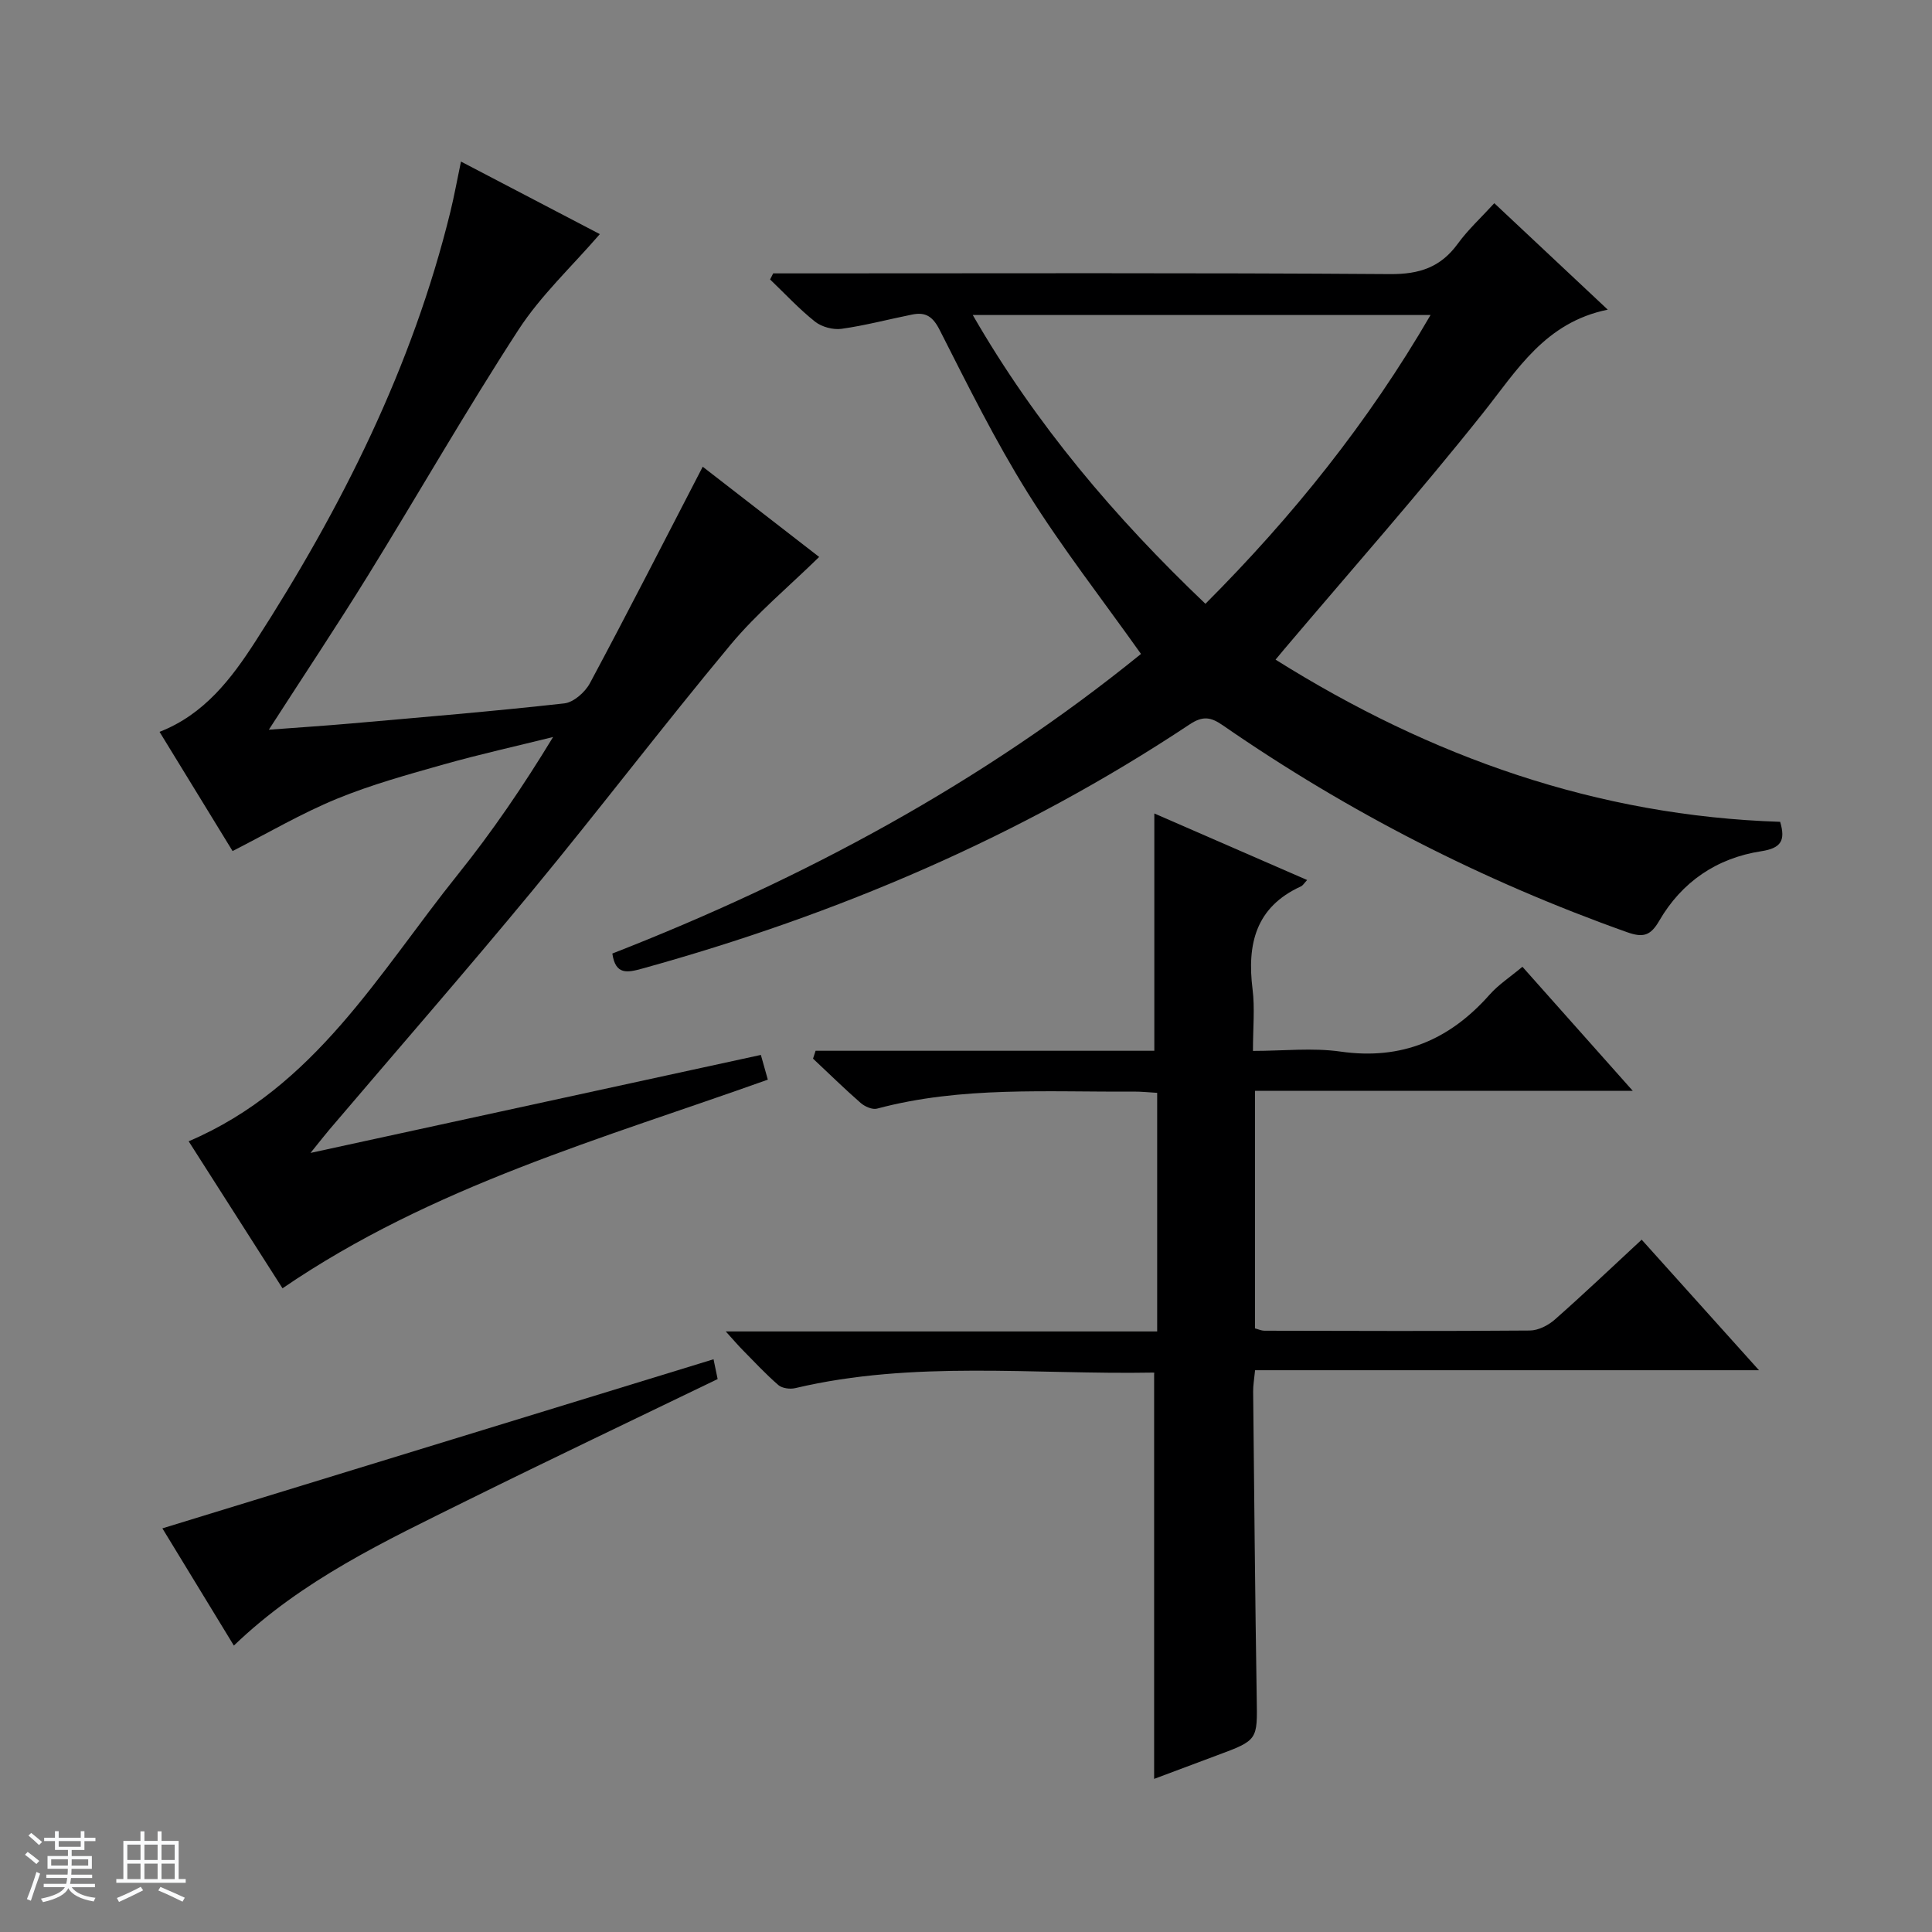
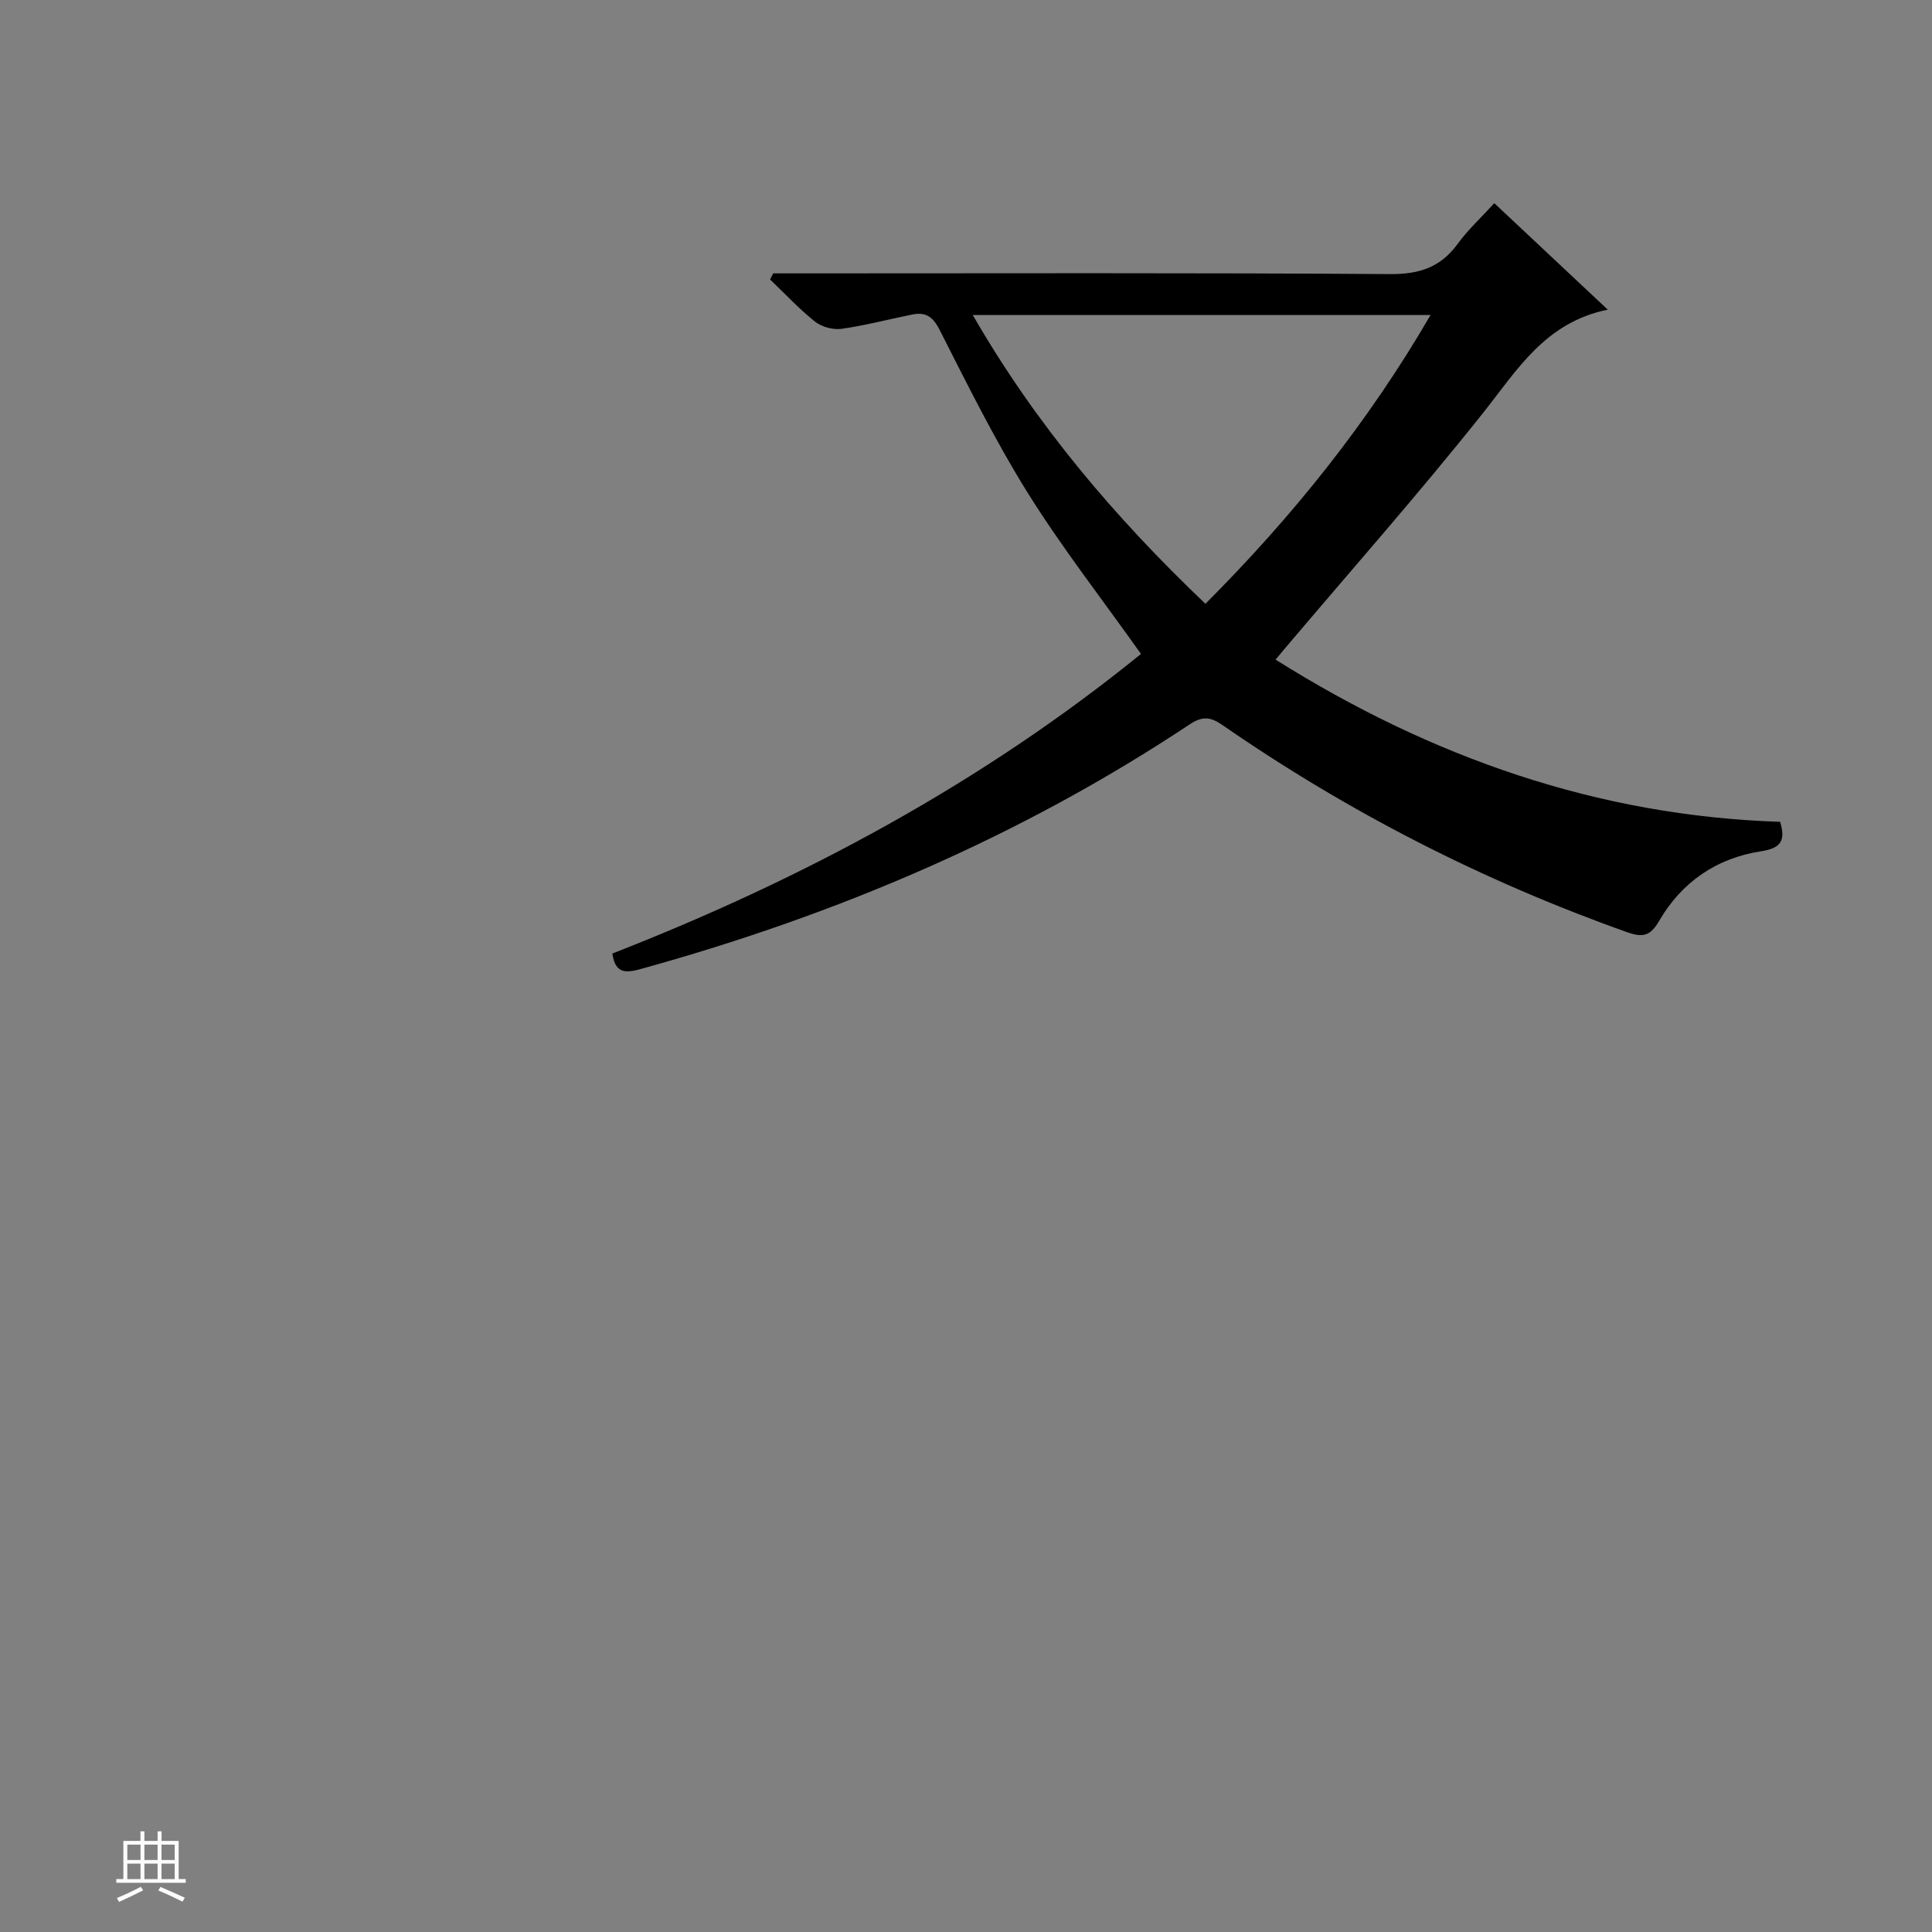
<svg xmlns="http://www.w3.org/2000/svg" enable-background="new 0 0 400 400" viewBox="0 0 400 400">
  <rect x="0" y="0" width="400" height="400" fill="#808080" stroke="none" />
-   <path d="m5.17 384 .56-.58c.85.61 1.65 1.24 2.4 1.87l-.59.64c-.84-.73-1.63-1.38-2.37-1.93m1.22 9.53-.82-.34c.71-1.76 1.37-3.64 1.98-5.63.24.13.5.25.76.36-.6 1.67-1.24 3.54-1.92 5.61m-.5-13.5.57-.54c.56.44 1.31 1.06 2.26 1.87l-.64.64c-.68-.66-1.41-1.32-2.19-1.97m3.25.46h2.24v-1.36h.77v1.36h4.57v-1.36h.76v1.36h2.28v.69h-2.28v1.84h-2.64v1.26h4.18v2.64h-4.21c0 .45-.02.86-.05 1.21h4.32v.69h-4.38c-.04.34-.1.75-.19 1.22h5.15v.69h-4.82c.87 1.19 2.51 1.92 4.93 2.19-.17.31-.3.57-.37.76-2.77-.49-4.52-1.41-5.26-2.76-.56 1.26-2.3 2.23-5.24 2.9-.12-.24-.26-.48-.43-.72 2.73-.55 4.38-1.34 4.96-2.38h-4.38v-.69h4.65c.1-.38.17-.79.21-1.22h-4.32v-.69h4.4c.03-.34.05-.75.05-1.21h-4.2v-2.64h4.23v-1.26h-2.69v-1.84h-2.24zm1.46 4.46v1.29h3.45c.01-.4.02-.57.01-.53v-.32-.45h-3.46zm1.55-2.59h4.57v-1.19h-4.57zm6.11 2.59h-3.42v.77c-.01.19-.01.37-.02.53h3.44z" fill="#fafbfc" />
  <path d="m32.63 379.16h.82v1.98h3.54v7.89h1.46v.78h-14.37v-.78h1.46v-7.89h3.54v-1.98h.82v1.98h2.73zm-3.49 11.48.5.73c-1.61.82-3.28 1.63-5 2.41-.13-.27-.28-.55-.44-.82 1.75-.72 3.4-1.49 4.94-2.32m-2.78-5.55h2.73v-3.18h-2.73zm0 3.95h2.73v-3.2h-2.73zm3.54-3.95h2.73v-3.18h-2.73zm0 3.95h2.73v-3.2h-2.73zm7.89 4.68c-1.84-.92-3.51-1.7-5.02-2.32l.45-.73c1.89.8 3.57 1.55 5.04 2.23zm-1.62-11.81h-2.73v3.18h2.73zm-2.73 7.13h2.73v-3.2h-2.73v3.19z" fill="#fafbfc" />
  <g fill="#000001">
    <path d="m126.78 197.42c39.56-15.45 76.57-35.34 109.45-62.03-8.05-11.34-16.34-21.97-23.44-33.33-6.76-10.83-12.45-22.34-18.24-33.74-1.41-2.79-2.91-3.76-5.68-3.2-4.88.98-9.72 2.27-14.64 2.96-1.76.24-4.1-.39-5.49-1.49-3.32-2.64-6.23-5.79-9.3-8.73.21-.42.43-.84.64-1.26h5.25c40.83 0 81.66-.14 122.48.15 6.08.04 10.45-1.41 14-6.28 2.13-2.93 4.85-5.42 7.57-8.4 7.67 7.2 15.15 14.21 23.49 22.04-13.01 2.66-18.75 12.5-25.8 21.36-13.25 16.66-27.36 32.62-41.12 48.87-.53.63-1.05 1.26-1.86 2.23 32.14 20.17 66.56 32.35 104.47 33.58 1.15 3.87.21 5.45-3.92 6.09-9.18 1.41-16.44 6.33-21.12 14.41-1.8 3.1-3.33 3.53-6.65 2.35-29.79-10.59-57.69-24.84-83.68-42.82-2.46-1.7-4.11-2.06-6.92-.18-34.91 23.19-72.98 39.37-113.28 50.53-3.03.83-5.57 1.43-6.21-3.11zm122.79-72.41c18.03-18.06 33.7-37.56 46.61-59.79-31.88 0-62.96 0-94.78 0 13.07 22.69 29.44 41.94 48.17 59.79z" />
-     <path d="m145.49 96.63c7.95 6.16 16.07 12.46 24.11 18.68-6.25 6.12-12.91 11.64-18.35 18.18-13.95 16.75-27.15 34.11-41.03 50.92-13.78 16.68-28.01 32.99-42.03 49.47-.96 1.13-1.87 2.31-3.9 4.82 31.92-6.95 62.48-13.59 93.24-20.29.55 1.96.99 3.52 1.44 5.12-34.28 12.24-69.49 22.02-100.48 43.2-6.39-10.02-12.86-20.15-19.43-30.44 26.15-11.14 39.36-34.83 55.75-55.26 7.06-8.8 13.45-18.15 19.7-28.44-7.52 1.87-15.1 3.55-22.56 5.65-7.49 2.12-15.05 4.2-22.23 7.15-7.32 3.01-14.22 7.07-21.57 10.81-4.87-7.96-9.9-16.17-15.12-24.68 9.23-3.58 14.88-11 19.87-18.75 17.82-27.65 32.48-56.8 40.36-88.98.78-3.21 1.37-6.46 2.18-10.34 9.76 5.1 19.36 10.12 28.75 15.02-5.8 6.72-12.2 12.67-16.82 19.77-10.86 16.72-20.77 34.05-31.25 51.02-6.45 10.43-13.25 20.63-20.46 31.82 6.26-.47 11.63-.82 16.99-1.29 14.73-1.3 29.48-2.52 44.18-4.16 1.94-.22 4.32-2.33 5.31-4.19 7.84-14.63 15.38-29.42 23.35-44.81z" />
-     <path d="m168.86 217.55h70.13c0-16.79 0-32.86 0-49.13 10.23 4.46 20.85 9.08 31.64 13.78-.6.63-.87 1.13-1.29 1.32-9.38 4.28-11.18 11.97-10.01 21.3.49 3.91.08 7.94.08 12.76 6.31 0 12.33-.69 18.14.14 12.67 1.81 22.59-2.44 30.86-11.79 1.84-2.08 4.25-3.64 6.79-5.77 7.53 8.46 14.85 16.7 22.85 25.69-26.65 0-52.22 0-78.21 0v49.18c.67.17 1.29.47 1.9.48 18.33.04 36.66.11 54.99-.04 1.75-.01 3.81-1.06 5.17-2.26 5.99-5.28 11.77-10.78 17.99-16.55 7.95 8.85 15.82 17.61 24.29 27.03-35.12 0-69.59 0-104.33 0-.18 1.86-.42 3.15-.4 4.43.22 21.14.4 42.29.74 63.43.14 8.73.3 8.72-8.31 11.91-4.45 1.65-8.88 3.32-12.93 4.84 0-28.1 0-55.83 0-84 .32.24.06-.13-.19-.12-24.73.45-49.61-2.58-74.12 3.22-1.08.25-2.7.04-3.48-.63-2.64-2.28-5.02-4.86-7.48-7.35-.9-.91-1.72-1.89-3.42-3.76h89.32c0-16.81 0-32.89 0-49.4-1.68-.09-3.29-.27-4.88-.26-17.77.13-35.63-1.15-53.12 3.53-.97.26-2.53-.43-3.38-1.17-3.38-2.95-6.59-6.11-9.87-9.18.16-.54.34-1.08.53-1.63z" />
-     <path d="m33.62 316.43c38.19-11.72 76.03-23.33 114.11-35.01.2.95.52 2.5.85 4.1-17.42 8.43-34.66 16.62-51.77 25.09-16.98 8.41-34.22 16.45-48.39 30.09-5.15-8.45-10.22-16.76-14.8-24.27z" />
  </g>
</svg>